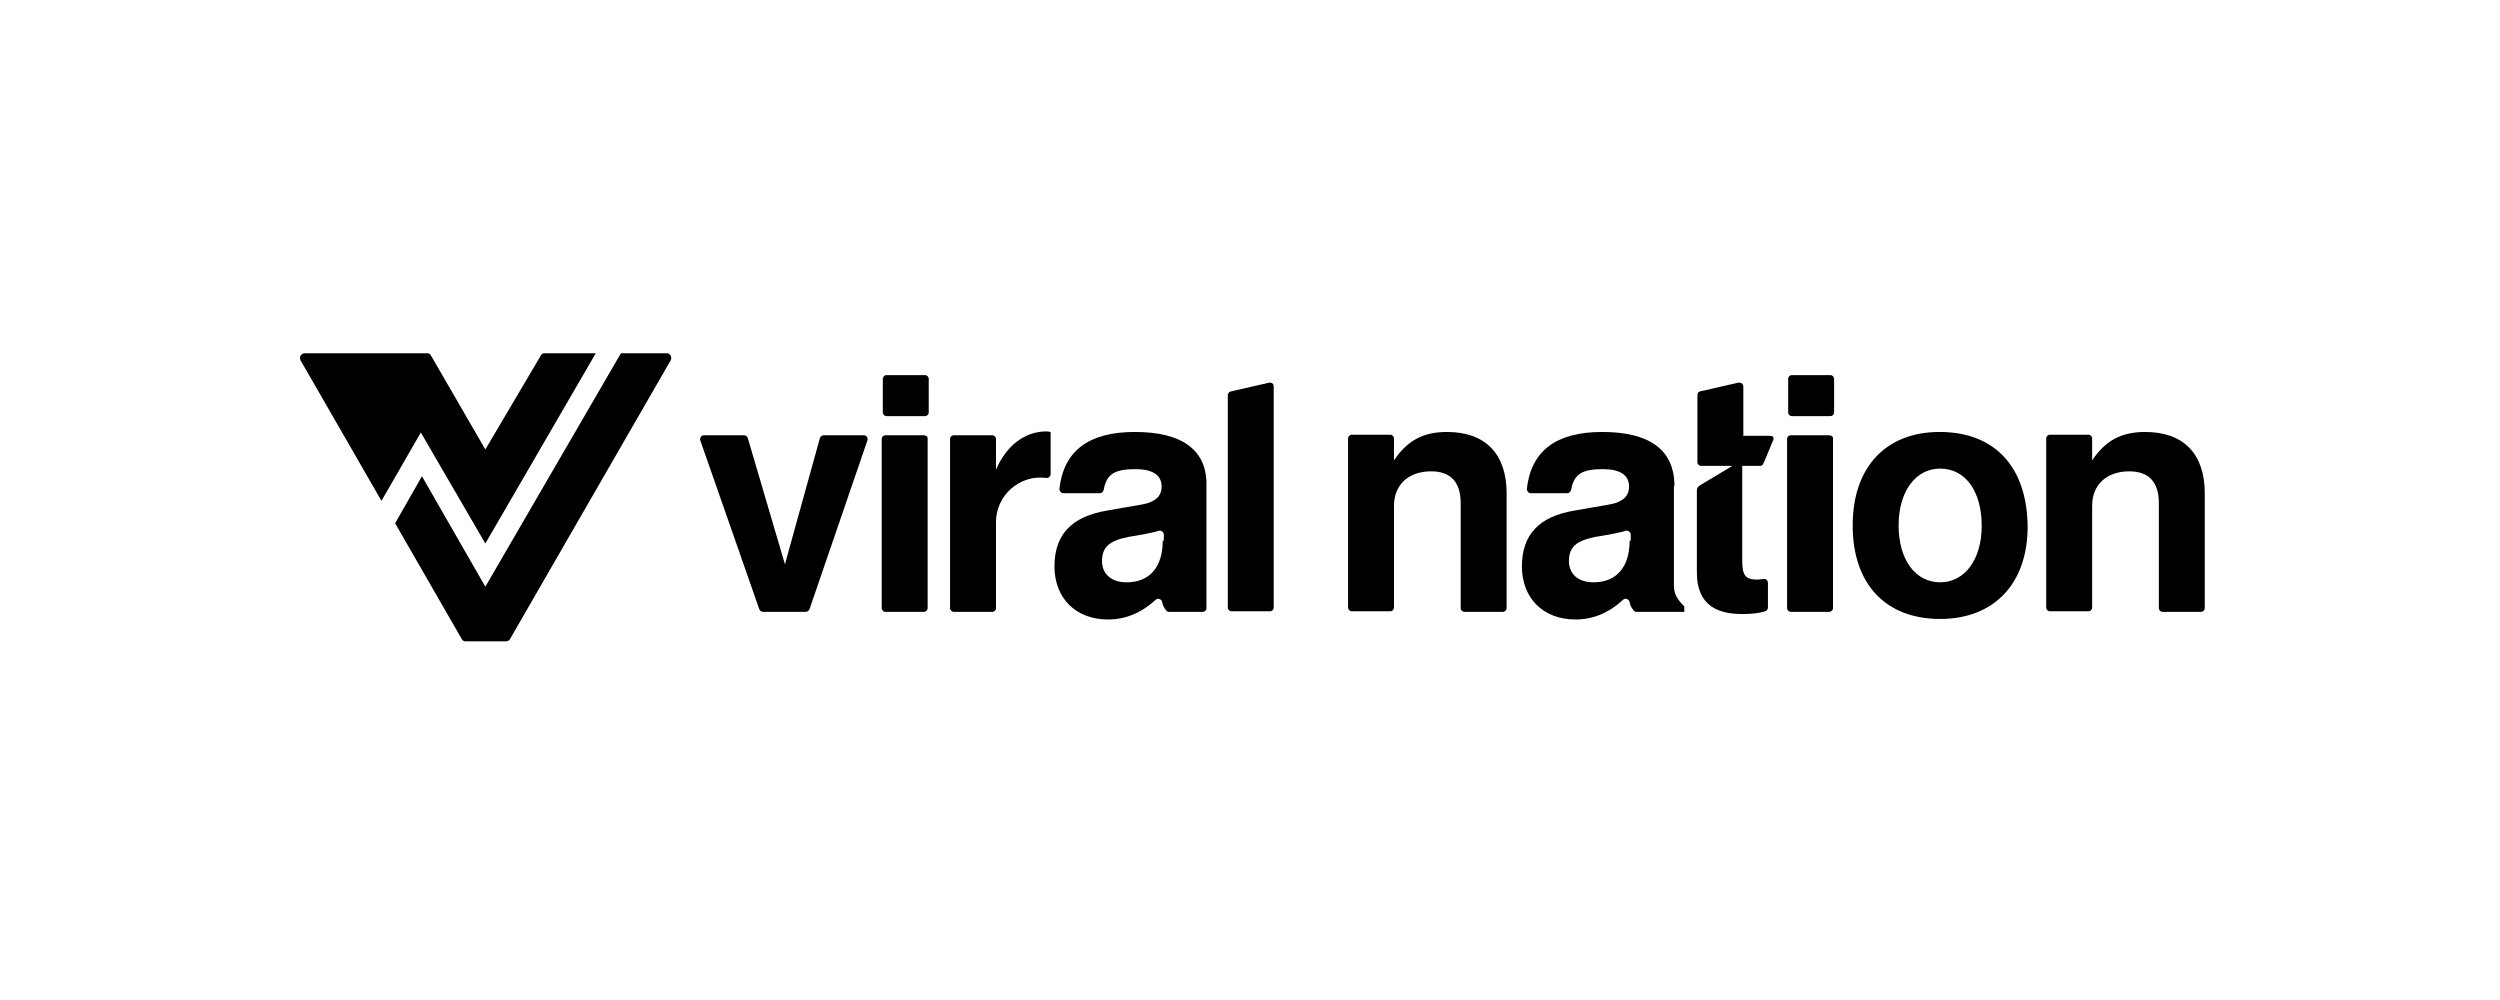
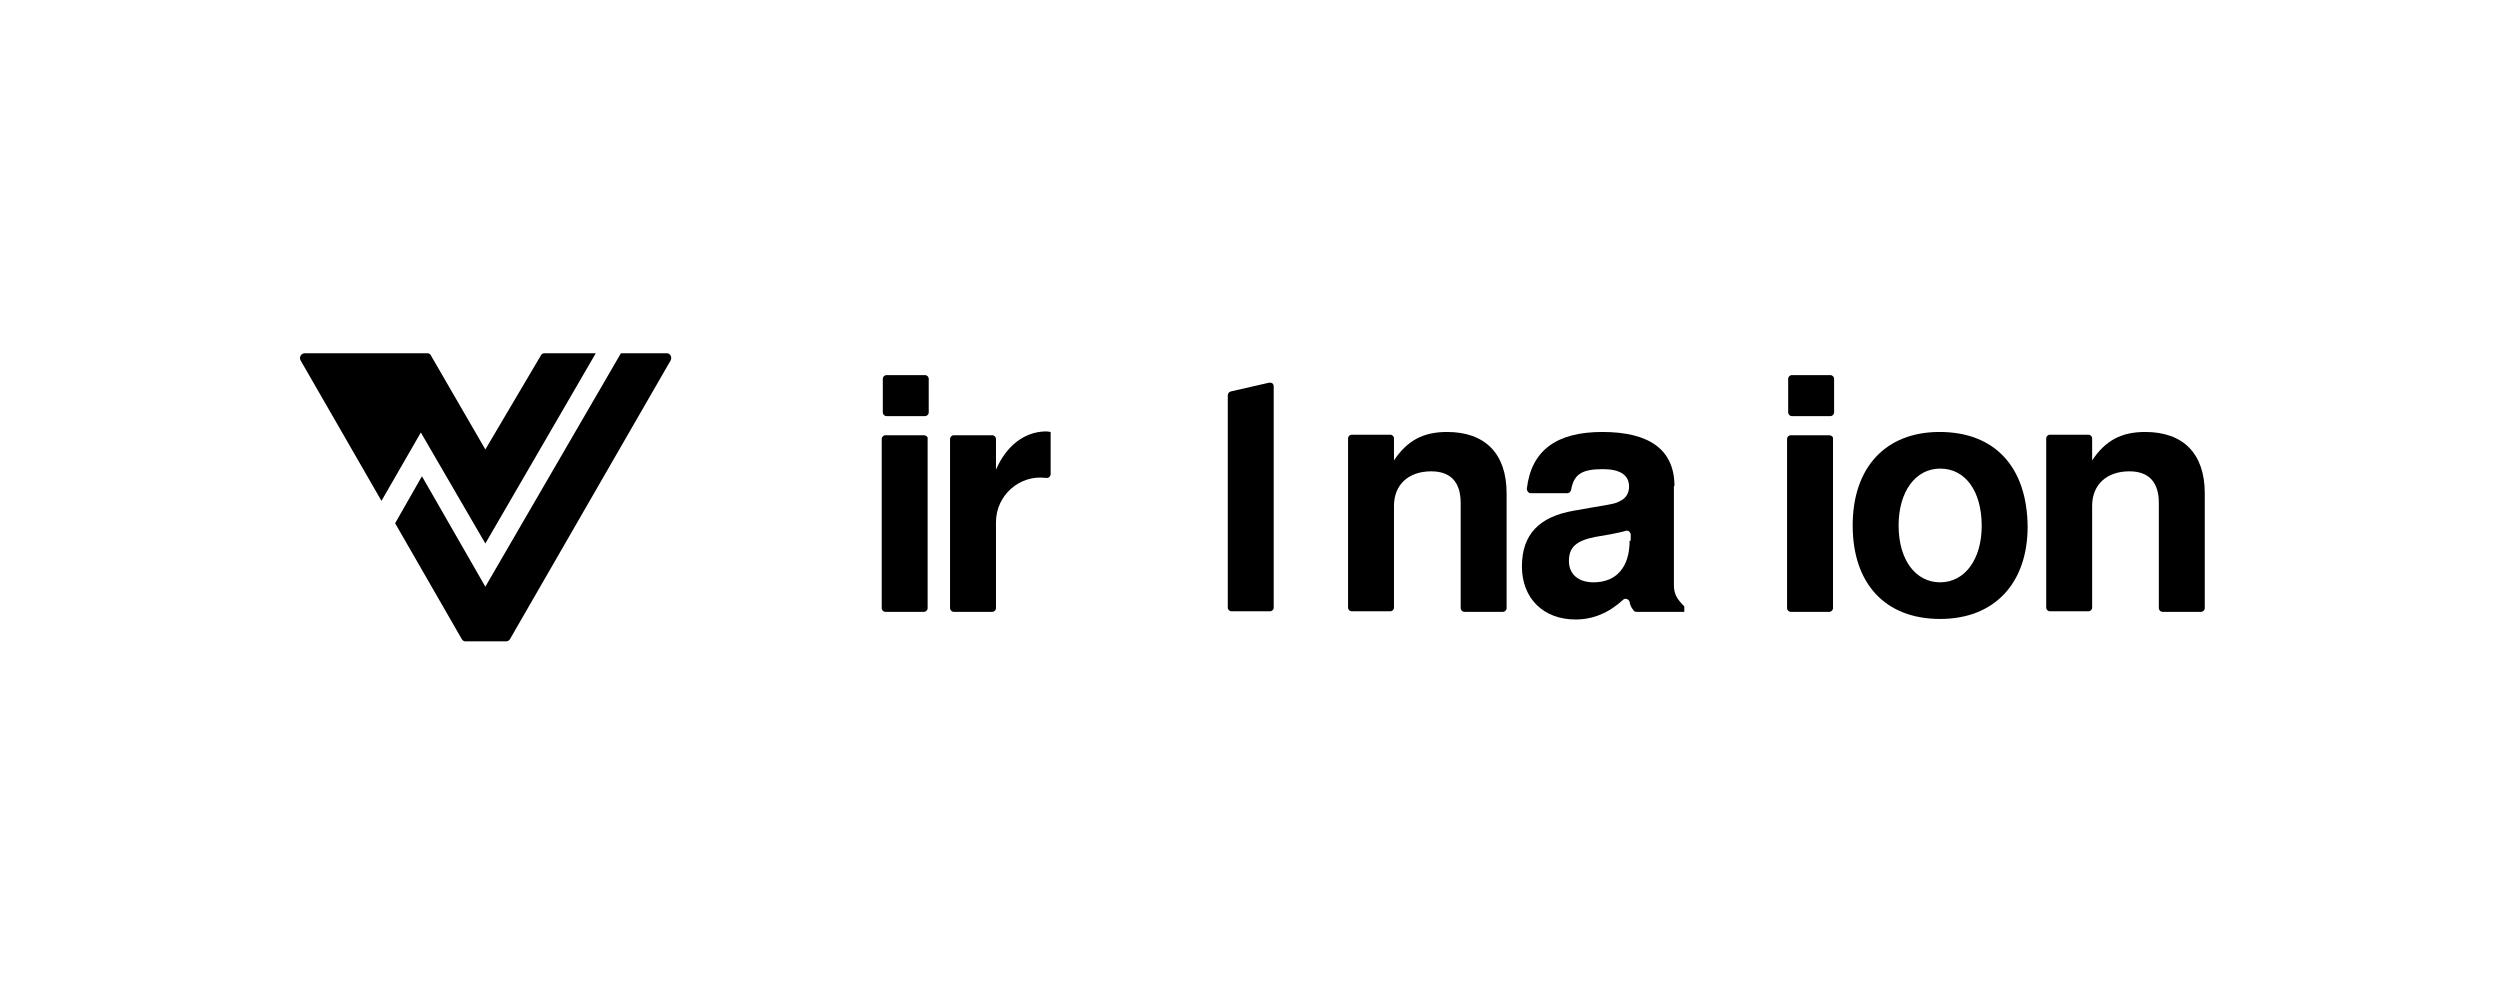
<svg xmlns="http://www.w3.org/2000/svg" width="210" height="84" viewBox="0 0 210 84" fill="none">
-   <path d="M72.548 36.561H69.196C69.058 36.561 68.92 36.653 68.874 36.791L65.935 47.399L62.812 36.791C62.767 36.653 62.629 36.561 62.491 36.561H59.139C58.909 36.561 58.771 36.791 58.817 36.974L63.777 51.165C63.823 51.303 63.961 51.395 64.098 51.395H67.68C67.818 51.395 67.956 51.303 68.002 51.165L72.87 36.974C72.916 36.745 72.778 36.561 72.548 36.561Z" fill="black" />
  <path d="M83.662 39.454V36.883C83.662 36.699 83.524 36.561 83.341 36.561H80.126C79.942 36.561 79.804 36.699 79.804 36.883V51.073C79.804 51.257 79.942 51.395 80.126 51.395H83.341C83.524 51.395 83.662 51.257 83.662 51.073V43.863C83.662 41.613 85.637 39.867 87.841 40.143H87.887C88.071 40.189 88.254 40.005 88.254 39.822V36.285C88.025 36.239 87.933 36.239 87.795 36.239C86.05 36.285 84.534 37.434 83.662 39.454Z" fill="black" />
  <path d="M106.578 32.152L103.363 32.887C103.226 32.933 103.134 33.071 103.134 33.209V51.027C103.134 51.211 103.272 51.349 103.455 51.349H106.67C106.854 51.349 106.991 51.211 106.991 51.027V32.474C106.991 32.244 106.854 32.106 106.578 32.152Z" fill="black" />
  <path d="M121.549 36.285C119.529 36.285 118.197 37.02 117.095 38.673V36.837C117.095 36.653 116.957 36.515 116.773 36.515H113.559C113.375 36.515 113.237 36.653 113.237 36.837V51.027C113.237 51.211 113.375 51.349 113.559 51.349H116.773C116.957 51.349 117.095 51.211 117.095 51.027V42.485C117.095 40.74 118.289 39.592 120.218 39.592C121.871 39.592 122.697 40.511 122.697 42.256V51.073C122.697 51.257 122.835 51.395 123.019 51.395H126.234C126.417 51.395 126.555 51.257 126.555 51.073V41.429C126.555 38.122 124.764 36.285 121.549 36.285Z" fill="black" />
  <path d="M140.654 40.832C140.654 37.801 138.587 36.285 134.592 36.285C130.734 36.285 128.622 37.847 128.254 41.062C128.254 41.245 128.392 41.429 128.576 41.429H131.653C131.836 41.429 131.928 41.291 131.974 41.153C132.204 39.822 132.893 39.408 134.638 39.408C136.107 39.408 136.842 39.913 136.842 40.878C136.842 41.383 136.612 41.796 136.199 42.026C135.694 42.301 135.694 42.301 133.765 42.623L132.204 42.898C129.265 43.404 127.841 44.919 127.841 47.583C127.841 50.246 129.632 52.037 132.342 52.037C133.811 52.037 135.143 51.486 136.337 50.384C136.521 50.2 136.842 50.338 136.888 50.568C136.934 50.843 137.026 51.027 137.209 51.257C137.255 51.349 137.347 51.395 137.485 51.395H141.48V50.935C140.837 50.292 140.608 49.879 140.608 49.144V40.832H140.654ZM136.888 45.424C136.888 47.629 135.786 48.915 133.857 48.915C132.571 48.915 131.79 48.226 131.79 47.123C131.79 45.975 132.387 45.424 133.995 45.103L135.327 44.873C135.97 44.736 136.245 44.69 136.521 44.598C136.75 44.506 136.98 44.69 136.98 44.919V45.424H136.888Z" fill="black" />
  <path d="M153.65 36.561H150.436C150.252 36.561 150.114 36.699 150.114 36.883V51.073C150.114 51.257 150.252 51.395 150.436 51.395H153.65C153.834 51.395 153.972 51.257 153.972 51.073V36.883C154.018 36.699 153.834 36.561 153.65 36.561Z" fill="black" />
  <path d="M162.927 36.285C158.381 36.285 155.625 39.27 155.625 44.139C155.625 49.052 158.381 51.992 162.973 51.992C167.519 51.992 170.321 49.006 170.321 44.23C170.275 39.225 167.565 36.285 162.927 36.285ZM162.973 48.915C160.906 48.915 159.483 47.032 159.483 44.139C159.483 41.291 160.906 39.362 162.973 39.362C165.085 39.362 166.463 41.245 166.463 44.184C166.463 46.986 165.04 48.915 162.973 48.915Z" fill="black" />
  <path d="M180.194 36.285C178.174 36.285 176.842 37.02 175.74 38.673V36.837C175.74 36.653 175.602 36.515 175.418 36.515H172.204C172.02 36.515 171.882 36.653 171.882 36.837V51.027C171.882 51.211 172.02 51.349 172.204 51.349H175.418C175.602 51.349 175.74 51.211 175.74 51.027V42.485C175.74 40.74 176.934 39.592 178.863 39.592C180.516 39.592 181.343 40.511 181.343 42.256V51.073C181.343 51.257 181.48 51.395 181.664 51.395H184.879C185.062 51.395 185.2 51.257 185.2 51.073V41.429C185.2 38.122 183.409 36.285 180.194 36.285Z" fill="black" />
-   <path d="M95.327 36.285C91.469 36.285 89.357 37.847 88.989 41.062C88.989 41.245 89.127 41.429 89.311 41.429H92.388C92.571 41.429 92.663 41.291 92.709 41.153C92.939 39.822 93.627 39.408 95.373 39.408C96.842 39.408 97.577 39.913 97.577 40.878C97.577 41.383 97.347 41.796 96.934 42.026C96.429 42.301 96.429 42.301 94.5 42.623L92.939 42.898C89.999 43.404 88.576 44.919 88.576 47.583C88.576 50.246 90.367 52.037 93.076 52.037C94.546 52.037 95.878 51.486 97.072 50.384C97.255 50.2 97.577 50.338 97.623 50.568C97.669 50.843 97.761 51.027 97.944 51.257C97.99 51.349 98.082 51.395 98.22 51.395H101.021C101.205 51.395 101.343 51.257 101.343 51.073V40.878C101.435 37.847 99.368 36.285 95.327 36.285ZM97.669 45.424C97.669 47.629 96.567 48.915 94.638 48.915C93.352 48.915 92.571 48.226 92.571 47.123C92.571 45.975 93.168 45.424 94.776 45.103L96.107 44.873C96.75 44.736 97.026 44.69 97.301 44.598C97.531 44.506 97.761 44.69 97.761 44.919V45.424H97.669Z" fill="black" />
-   <path d="M147.864 39.133C148.048 39.133 148.094 38.995 148.185 38.811L148.966 36.928C149.012 36.699 148.92 36.607 148.645 36.607H146.44V32.474C146.44 32.244 146.257 32.106 145.981 32.152L142.766 32.887C142.629 32.933 142.583 33.071 142.583 33.209V38.811C142.583 38.995 142.72 39.133 142.904 39.133H145.522L142.766 40.786C142.629 40.878 142.537 41.016 142.537 41.199V48.088C142.537 50.43 143.777 51.578 146.302 51.578C147.083 51.578 147.68 51.532 148.277 51.349C148.415 51.303 148.507 51.165 148.507 51.027V48.961C148.507 48.777 148.323 48.593 148.139 48.639C147.956 48.639 147.818 48.685 147.634 48.685C146.624 48.685 146.348 48.364 146.348 47.078V39.133H147.864Z" fill="black" />
  <path d="M77.6 36.561H74.385C74.202 36.561 74.064 36.699 74.064 36.883V51.073C74.064 51.257 74.202 51.395 74.385 51.395H77.6C77.784 51.395 77.921 51.257 77.921 51.073V36.883C77.967 36.699 77.784 36.561 77.6 36.561Z" fill="black" />
  <path d="M77.692 31.509H74.477C74.293 31.509 74.156 31.647 74.156 31.831V34.632C74.156 34.816 74.293 34.954 74.477 34.954H77.692C77.876 34.954 78.013 34.816 78.013 34.632V31.831C78.013 31.647 77.876 31.509 77.692 31.509Z" fill="black" />
  <path d="M153.742 31.509H150.527C150.344 31.509 150.206 31.647 150.206 31.831V34.632C150.206 34.816 150.344 34.954 150.527 34.954H153.742C153.926 34.954 154.064 34.816 154.064 34.632V31.831C154.064 31.647 153.926 31.509 153.742 31.509Z" fill="black" />
  <path d="M56.016 29.672H52.158L40.769 49.282L35.442 40.005L33.191 43.955L38.794 53.691C38.886 53.828 38.978 53.874 39.116 53.874H42.514C42.652 53.874 42.789 53.782 42.835 53.691L56.337 30.269C56.475 29.994 56.291 29.672 56.016 29.672Z" fill="black" />
  <path d="M40.769 45.654L50.045 29.672H45.729C45.591 29.672 45.453 29.764 45.407 29.902L40.769 37.755L36.222 29.902C36.176 29.764 36.039 29.672 35.901 29.672H25.614C25.292 29.672 25.109 29.994 25.247 30.269L32.043 42.072L35.35 36.331L40.769 45.654Z" fill="black" />
</svg>